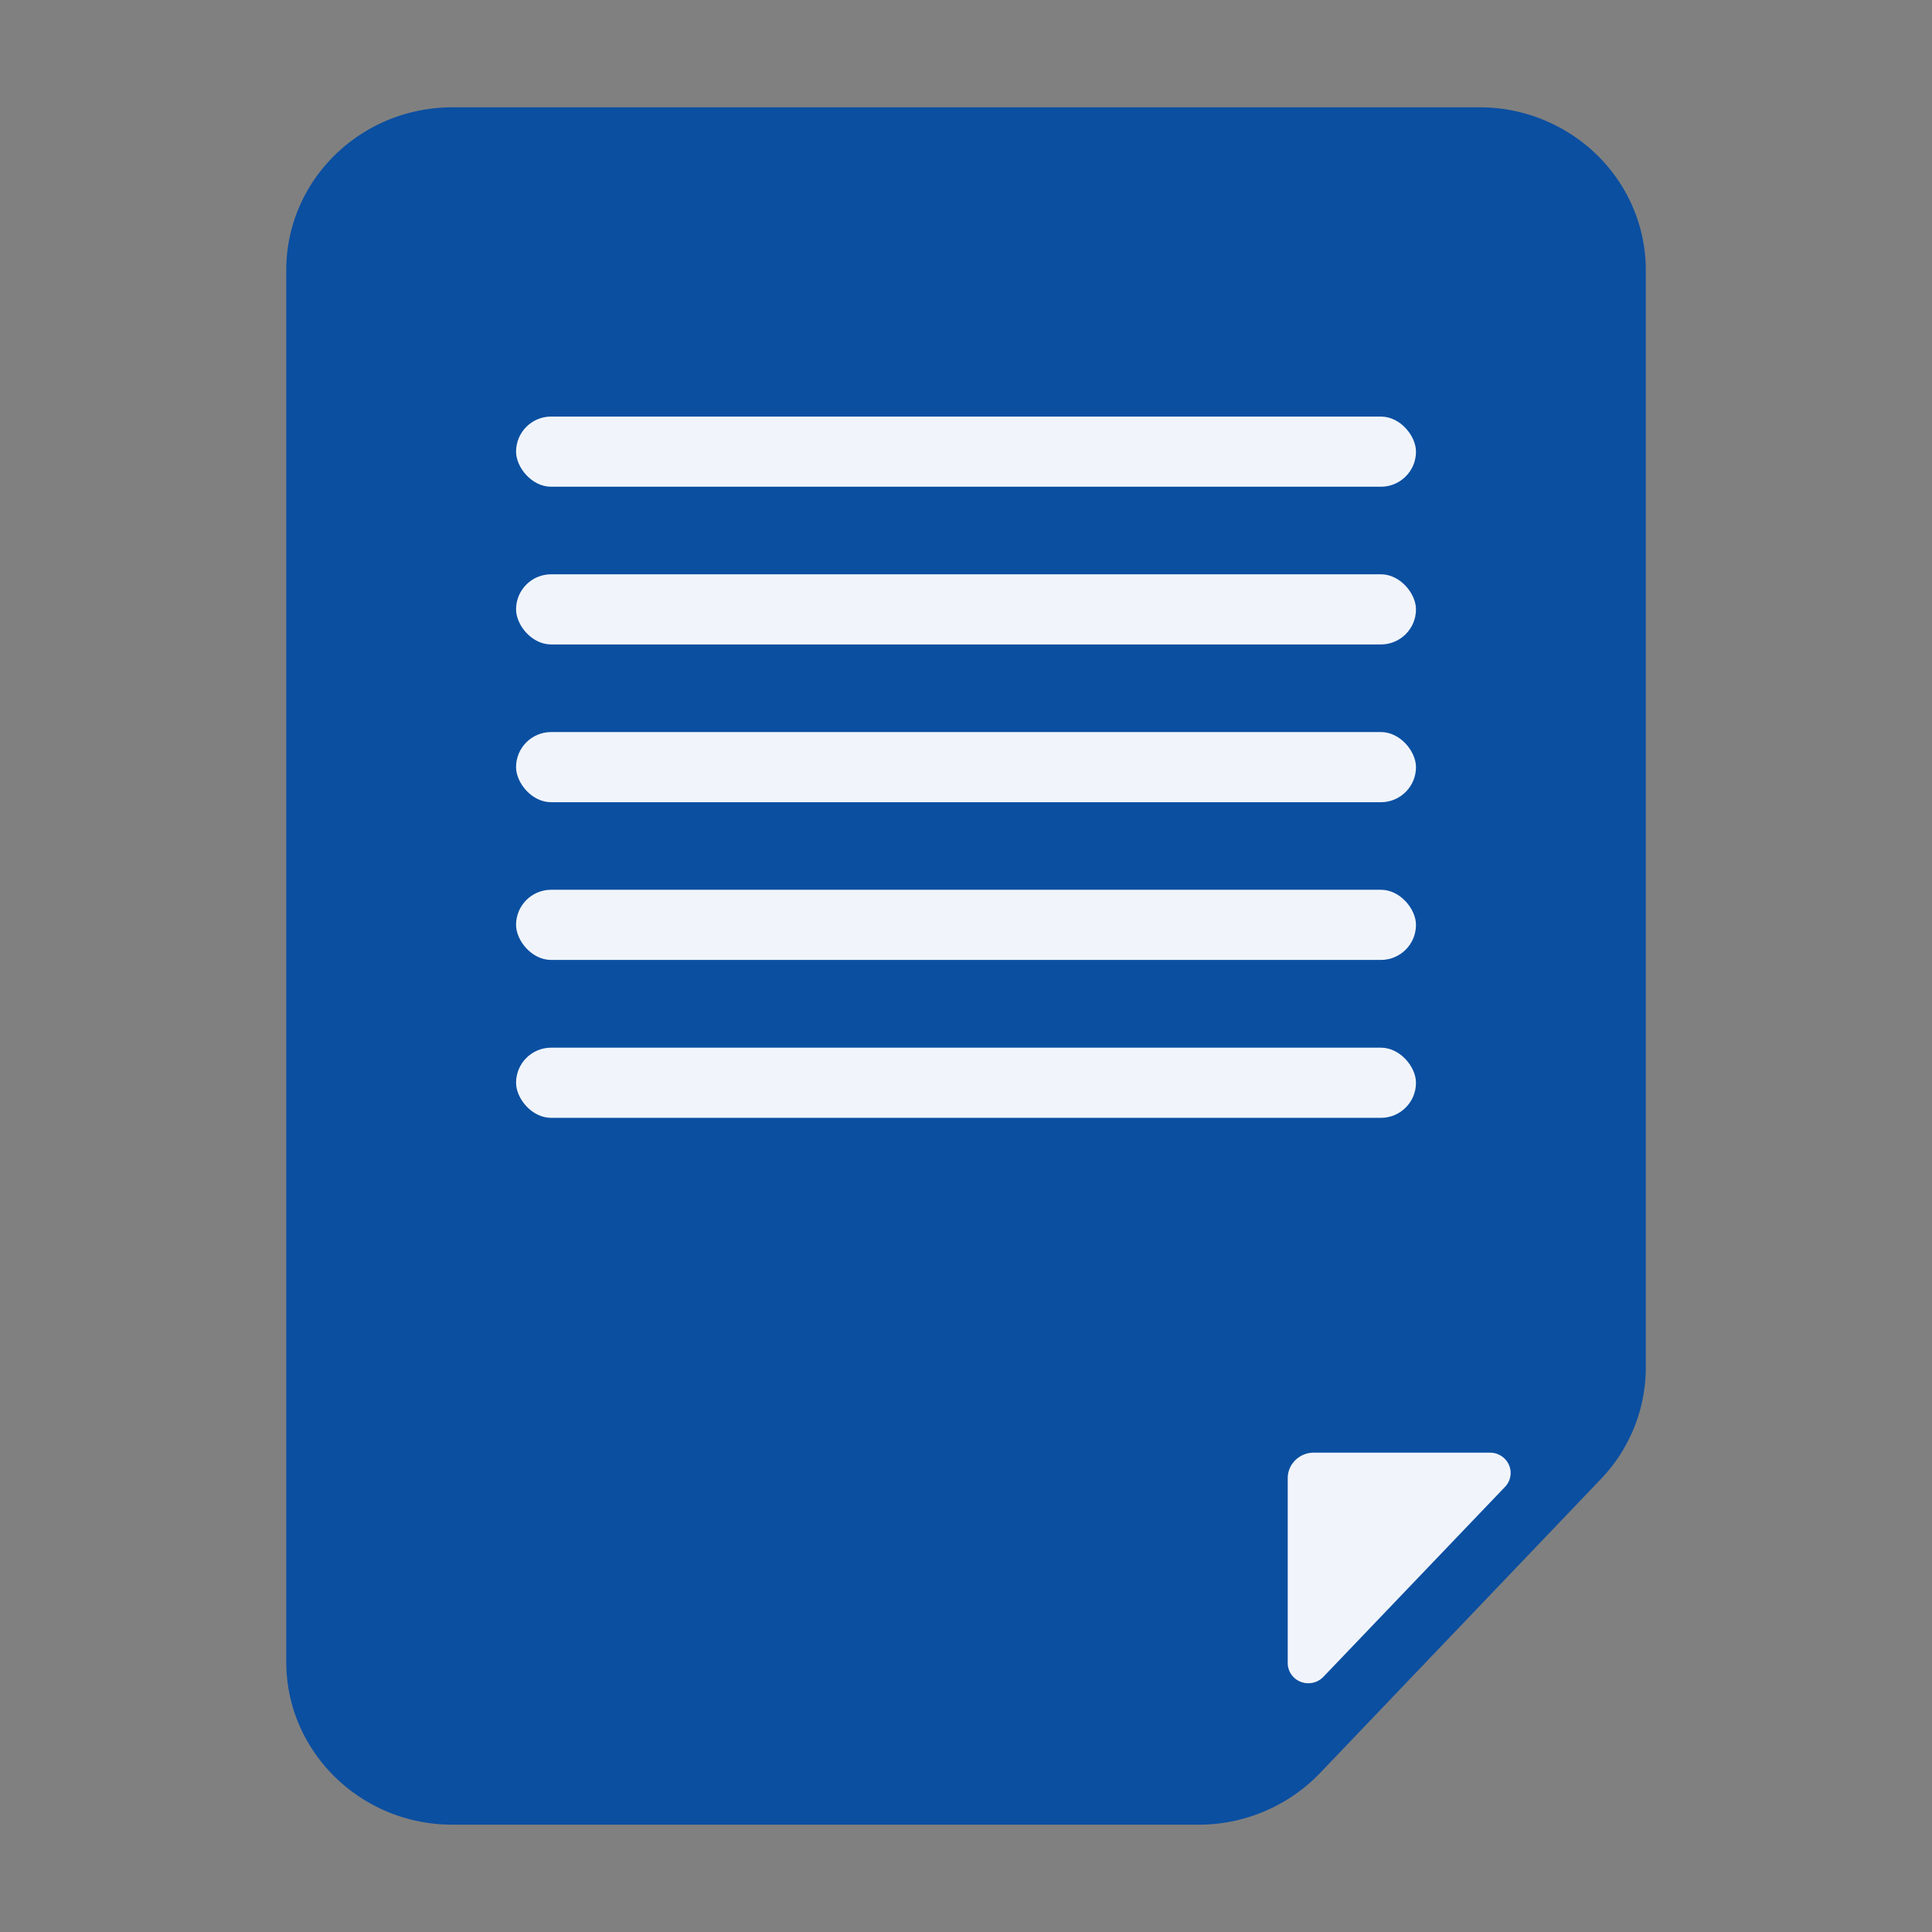
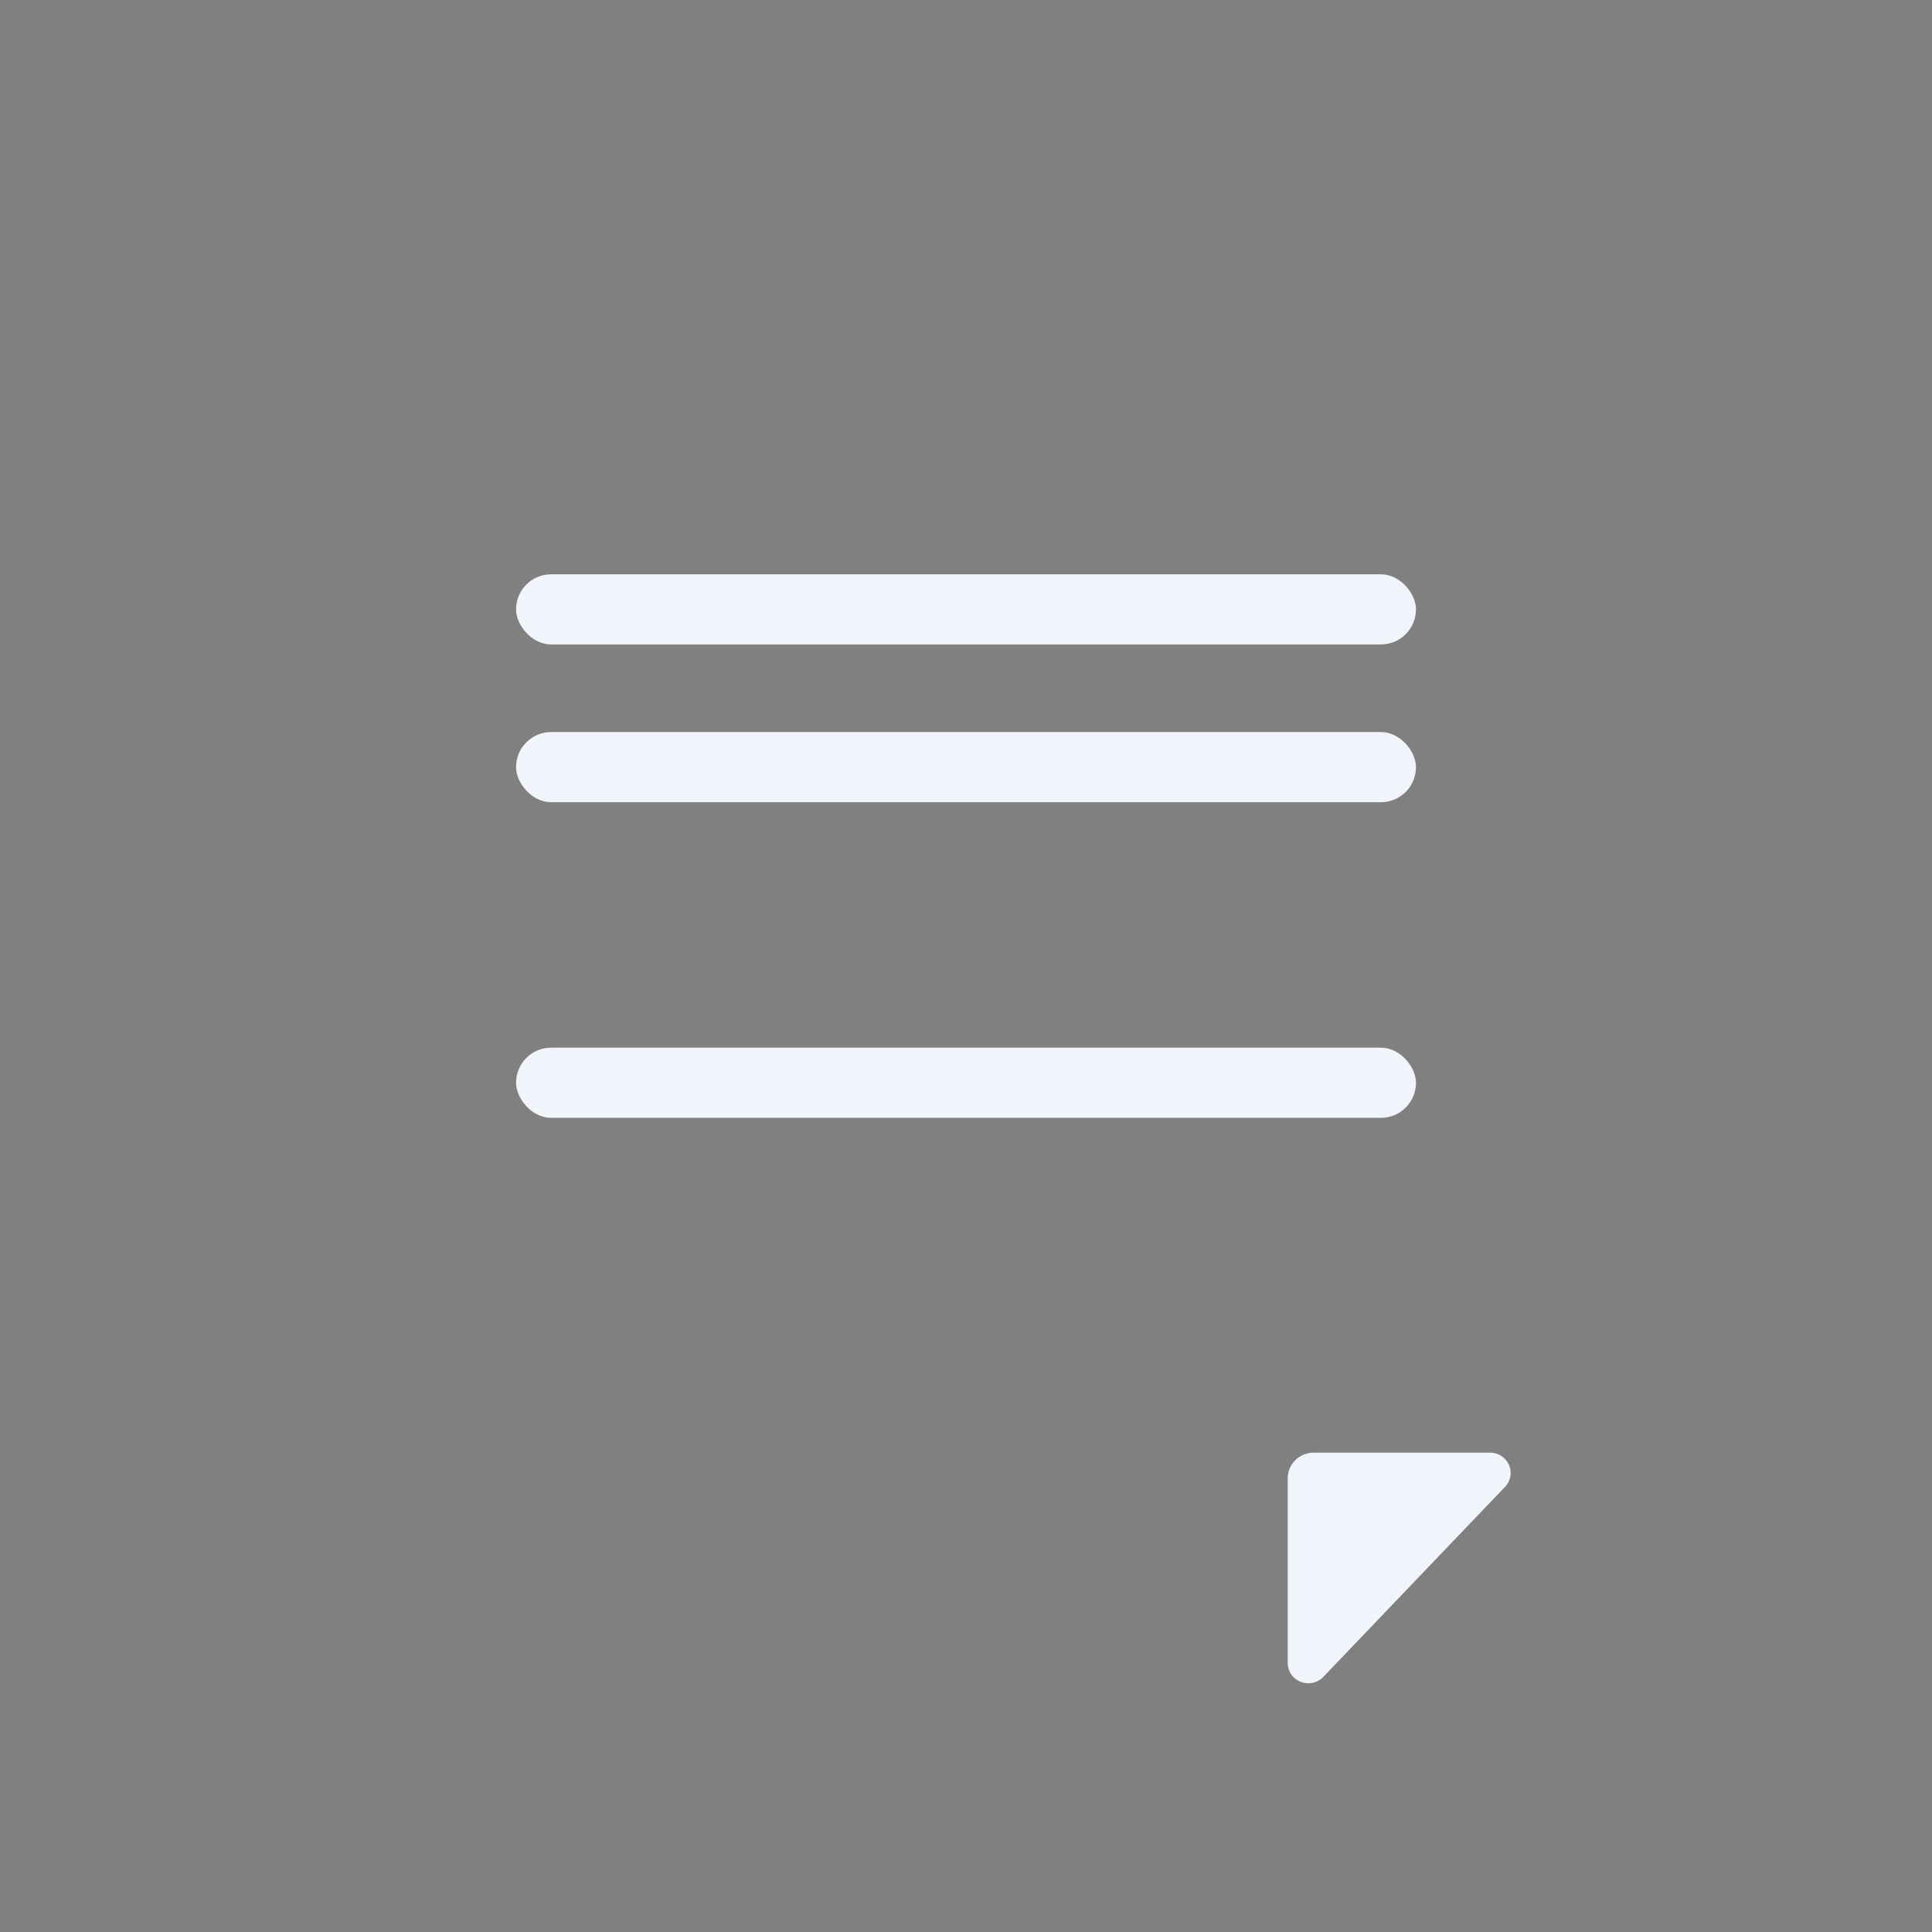
<svg xmlns="http://www.w3.org/2000/svg" width="44" height="44" viewBox="0 0 44 44">
  <rect x="0" y="0" width="44" height="44" fill="#808080" stroke="none" />
  <g transform="translate(6.519 2.444)" fill-rule="nonzero" fill="none">
-     <path d="M0 10.734v24.668c0 2.049 1.695 3.71 3.786 3.71h16.989a3.833 3.833 0 0 0 2.773-1.18l6.396-6.696a3.677 3.677 0 0 0 1.019-2.533V3.709c0-.984-.399-1.927-1.11-2.623A3.827 3.827 0 0 0 27.178 0H3.787C1.694 0 0 1.66 0 3.71v7.024z" fill="#0B4FA1" />
    <path d="M23.622 35.743a.476.476 0 0 1-.518.115.46.46 0 0 1-.296-.433v-4.204c0-.321.266-.582.594-.582h4.012c.188 0 .357.11.432.279a.456.456 0 0 1-.087.498l-4.137 4.327z" fill="#F1F5FB" />
-     <rect fill="#F1F5FB" x="5.234" y="7.043" width="20.495" height="1.598" rx=".799" />
    <rect fill="#F1F5FB" x="5.234" y="10.635" width="20.495" height="1.598" rx=".799" />
    <rect fill="#F1F5FB" x="5.234" y="14.228" width="20.495" height="1.598" rx=".799" />
-     <rect fill="#F1F5FB" x="5.234" y="17.82" width="20.495" height="1.598" rx=".799" />
    <rect fill="#F1F5FB" x="5.234" y="21.416" width="20.495" height="1.598" rx=".799" />
  </g>
</svg>